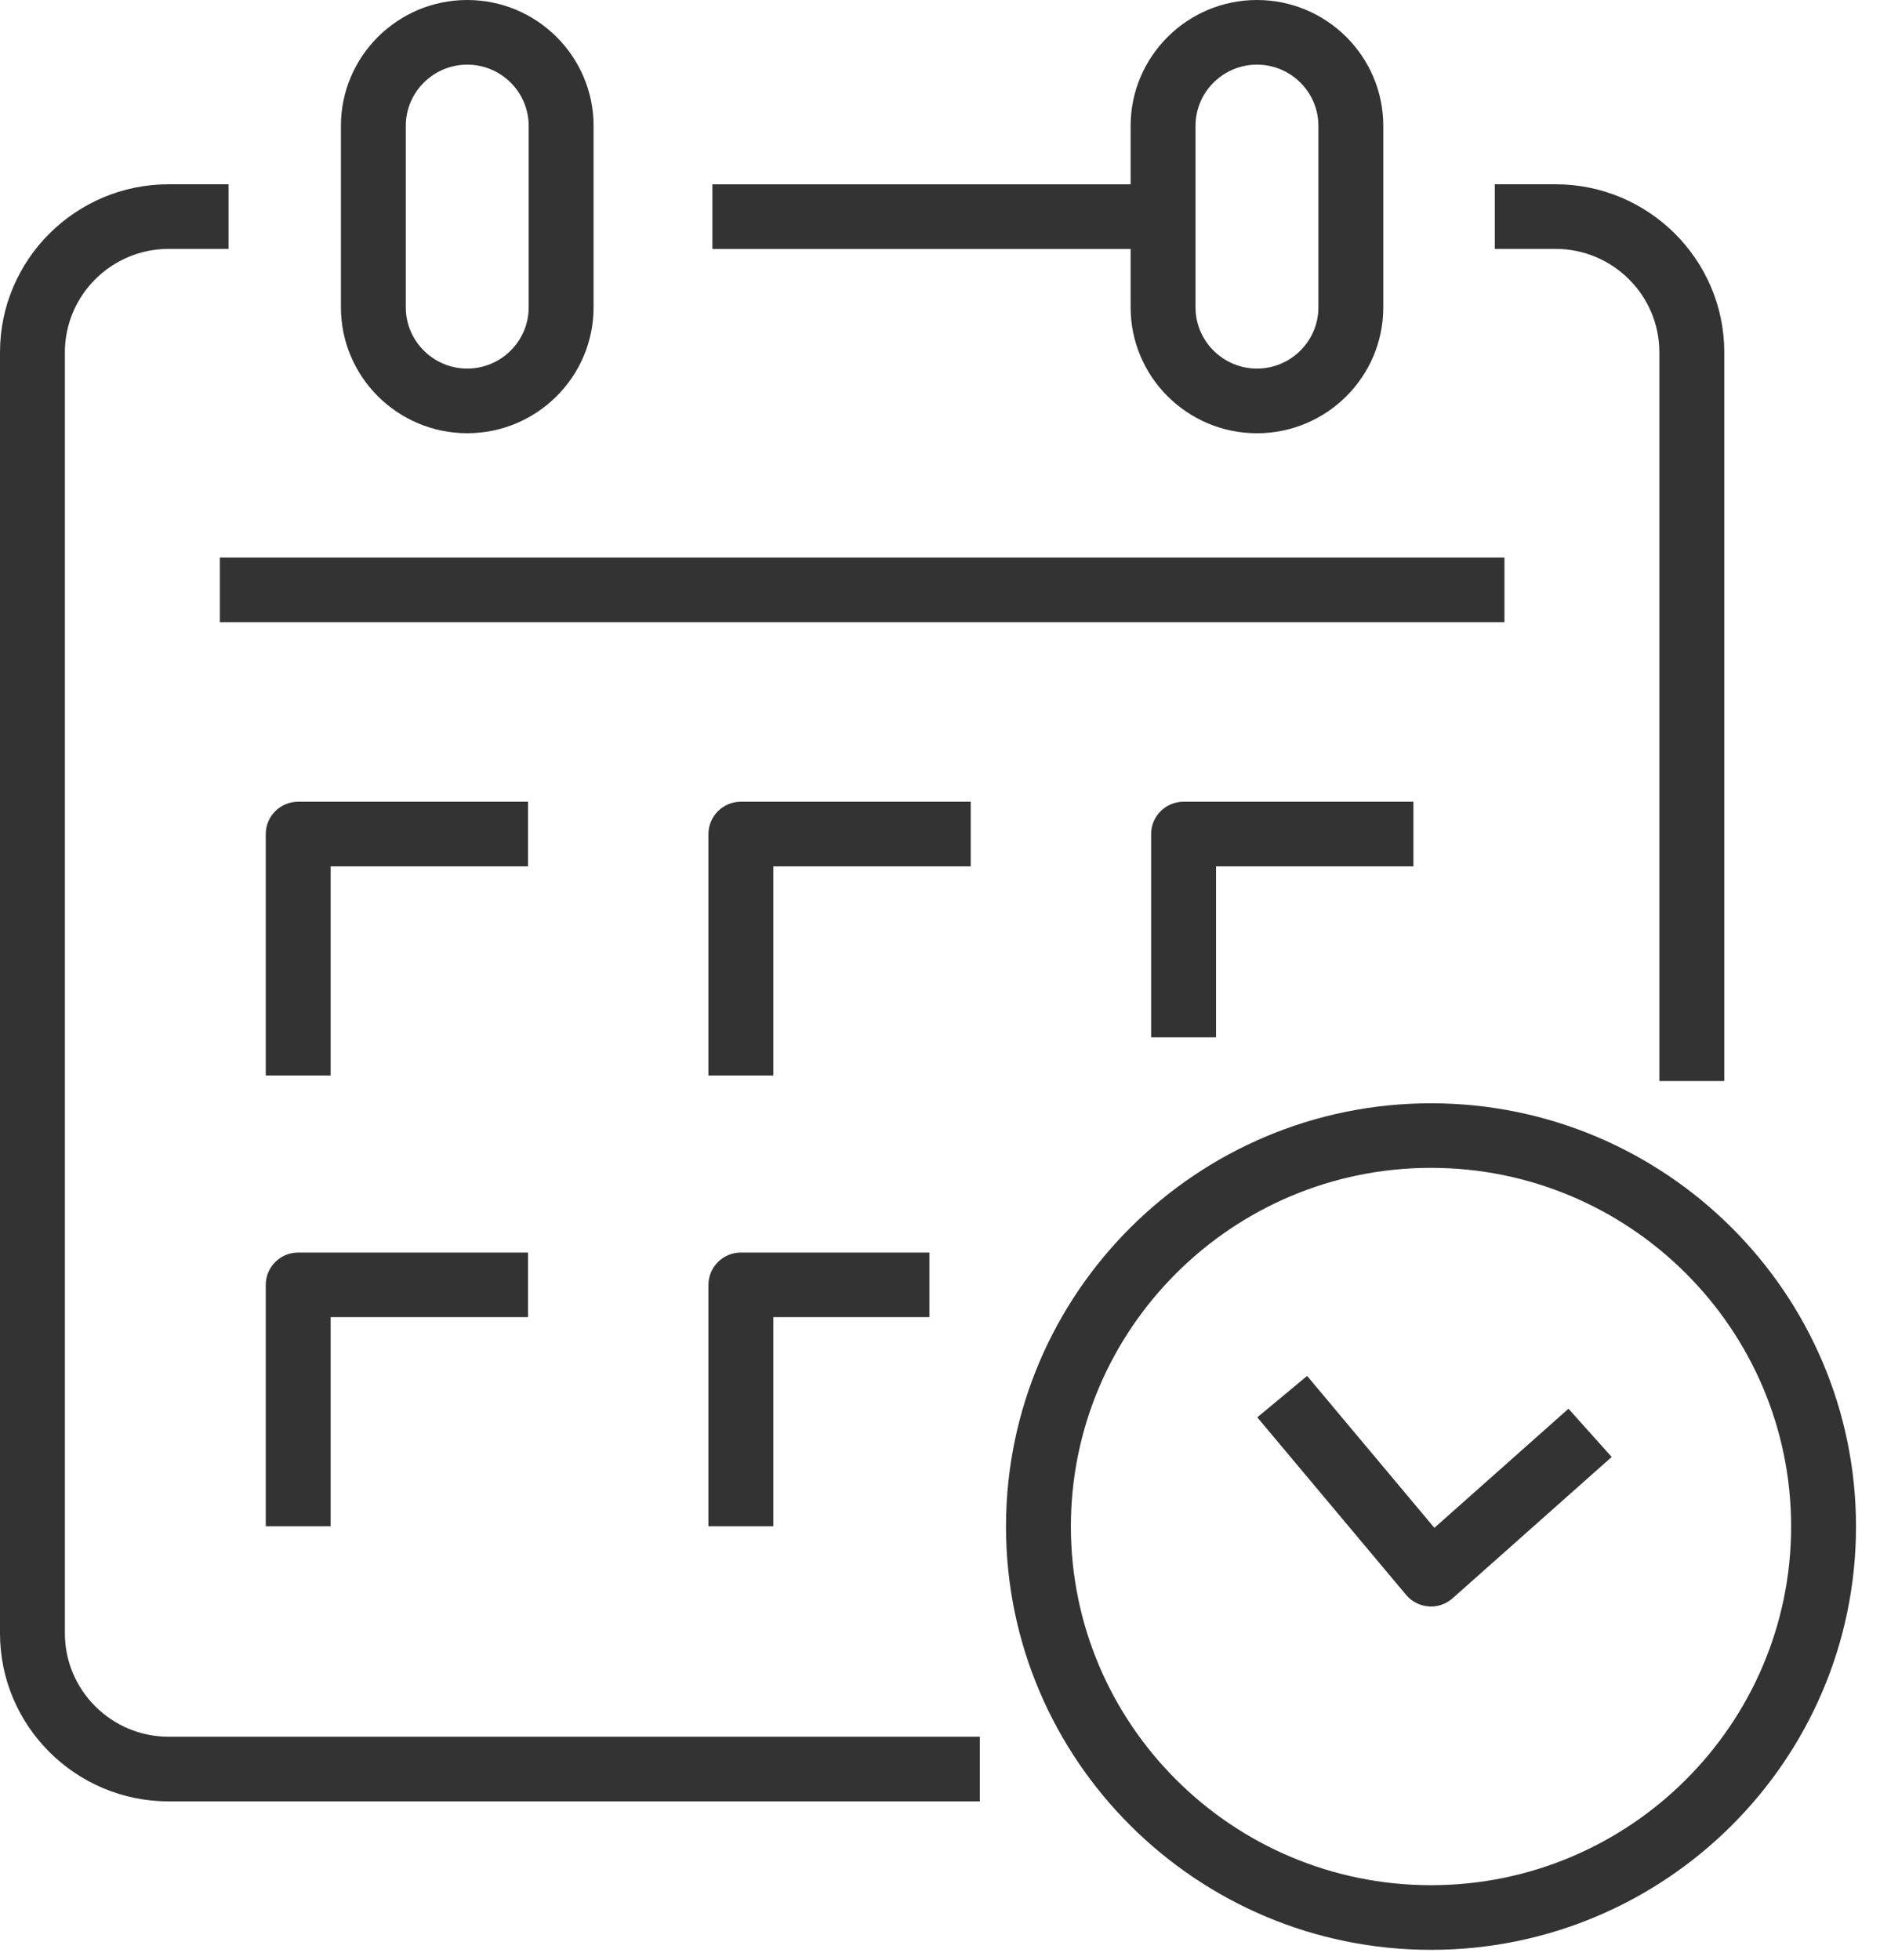
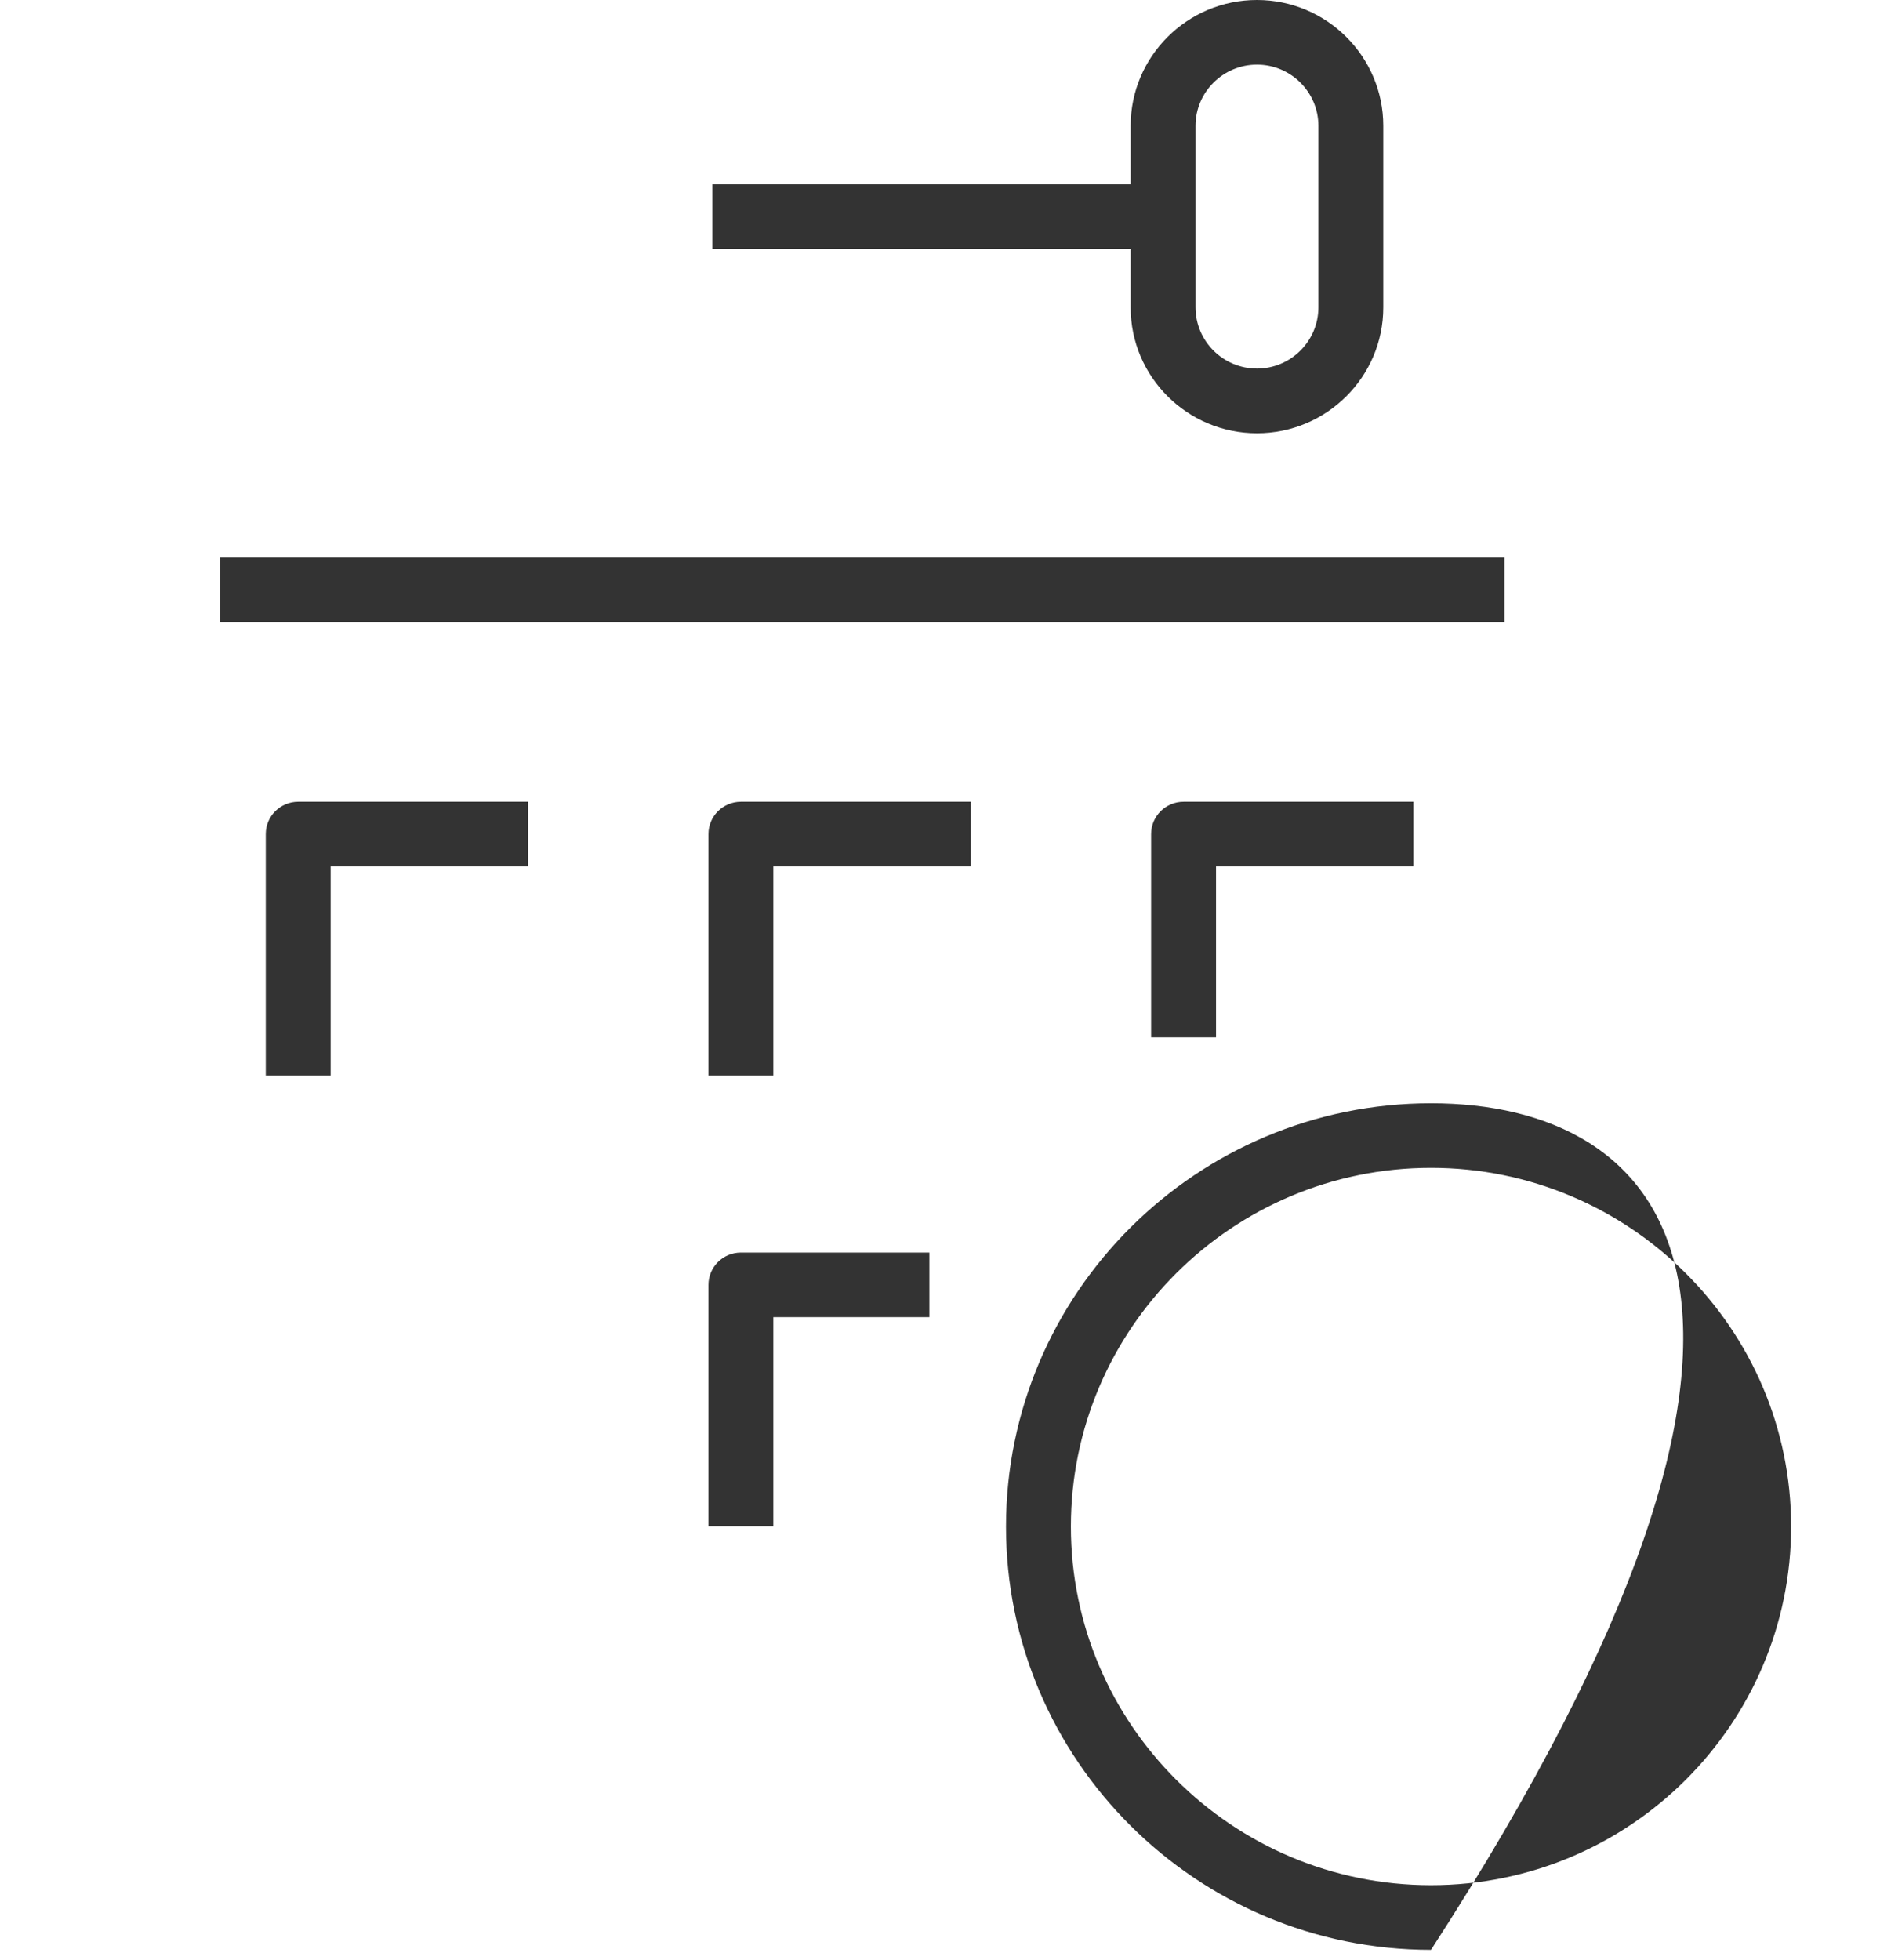
<svg xmlns="http://www.w3.org/2000/svg" width="47" height="49" viewBox="0 0 47 49" fill="none">
-   <path d="M41.484 8.806V27.022H43.107V8.806C43.107 6.491 41.215 4.606 38.888 4.606H37.37V6.221H38.888C40.319 6.221 41.484 7.381 41.484 8.806Z" fill="#333333" />
-   <path d="M1.622 40.827V8.806C1.622 7.382 2.786 6.221 4.218 6.221H5.713V4.606H4.218C1.893 4.606 0 6.489 0 8.806V40.827C0 43.143 1.891 45.028 4.218 45.028H24.495V43.412H4.218C2.788 43.412 1.622 42.253 1.622 40.827Z" fill="#333333" />
  <path d="M37.611 13.937H5.496V15.553H37.611V13.937Z" fill="#333333" />
-   <path d="M11.681 10.829C13.422 10.829 14.839 9.418 14.839 7.683V3.145C14.839 1.411 13.422 0 11.681 0C9.94 0 8.523 1.411 8.523 3.145V7.683C8.523 9.418 9.94 10.829 11.681 10.829ZM10.145 3.145C10.145 2.302 10.835 1.616 11.681 1.616C12.527 1.616 13.217 2.302 13.217 3.145V7.683C13.217 8.526 12.527 9.213 11.681 9.213C10.835 9.213 10.145 8.526 10.145 7.683V3.145Z" fill="#333333" />
  <path d="M13.201 20.04H7.455C7.007 20.04 6.644 20.402 6.644 20.848V26.883H8.266V21.656H13.201V20.04Z" fill="#333333" />
  <path d="M24.268 20.04H18.522C18.075 20.04 17.711 20.402 17.711 20.848V26.883H19.333V21.656H24.268V20.04Z" fill="#333333" />
  <path d="M28.778 20.848V25.93H30.401V21.656H35.335V20.04H29.59C29.142 20.04 28.778 20.402 28.778 20.848Z" fill="#333333" />
-   <path d="M6.644 32.117V38.152H8.266V32.924H13.201V31.309H7.455C7.007 31.309 6.644 31.671 6.644 32.117Z" fill="#333333" />
  <path d="M17.711 32.117V38.152H19.333V32.924H23.234V31.309H18.522C18.075 31.309 17.711 31.671 17.711 32.117Z" fill="#333333" />
  <path d="M28.266 6.223V7.685C28.266 9.419 29.683 10.83 31.424 10.83C33.165 10.83 34.582 9.419 34.582 7.685V3.145C34.582 1.411 33.165 0 31.424 0C29.683 0 28.266 1.411 28.266 3.145V4.607H17.81V6.223H28.266ZM29.888 3.145C29.888 2.302 30.578 1.616 31.424 1.616C32.27 1.616 32.96 2.302 32.96 3.145V7.683C32.96 8.526 32.27 9.213 31.424 9.213C30.578 9.213 29.888 8.526 29.888 7.683V3.145Z" fill="#333333" />
-   <path d="M35.86 38.191L32.678 34.393L31.432 35.428L35.152 39.866C35.292 40.034 35.495 40.138 35.715 40.154C35.736 40.155 35.755 40.157 35.775 40.157C35.974 40.157 36.166 40.084 36.314 39.952L40.292 36.419L39.212 35.213L35.86 38.19V38.191Z" fill="#333333" />
-   <path d="M35.775 27.578C29.917 27.578 25.15 32.324 25.15 38.159C25.15 43.994 29.915 48.739 35.775 48.739C41.634 48.739 46.4 43.994 46.4 38.159C46.4 32.324 41.634 27.578 35.775 27.578ZM35.775 47.123C30.81 47.123 26.772 43.101 26.772 38.157C26.772 33.214 30.81 29.192 35.775 29.192C40.739 29.192 44.778 33.214 44.778 38.157C44.778 43.101 40.739 47.123 35.775 47.123Z" fill="#333333" />
+   <path d="M35.775 27.578C29.917 27.578 25.15 32.324 25.15 38.159C25.15 43.994 29.915 48.739 35.775 48.739C46.4 32.324 41.634 27.578 35.775 27.578ZM35.775 47.123C30.81 47.123 26.772 43.101 26.772 38.157C26.772 33.214 30.81 29.192 35.775 29.192C40.739 29.192 44.778 33.214 44.778 38.157C44.778 43.101 40.739 47.123 35.775 47.123Z" fill="#333333" />
</svg>